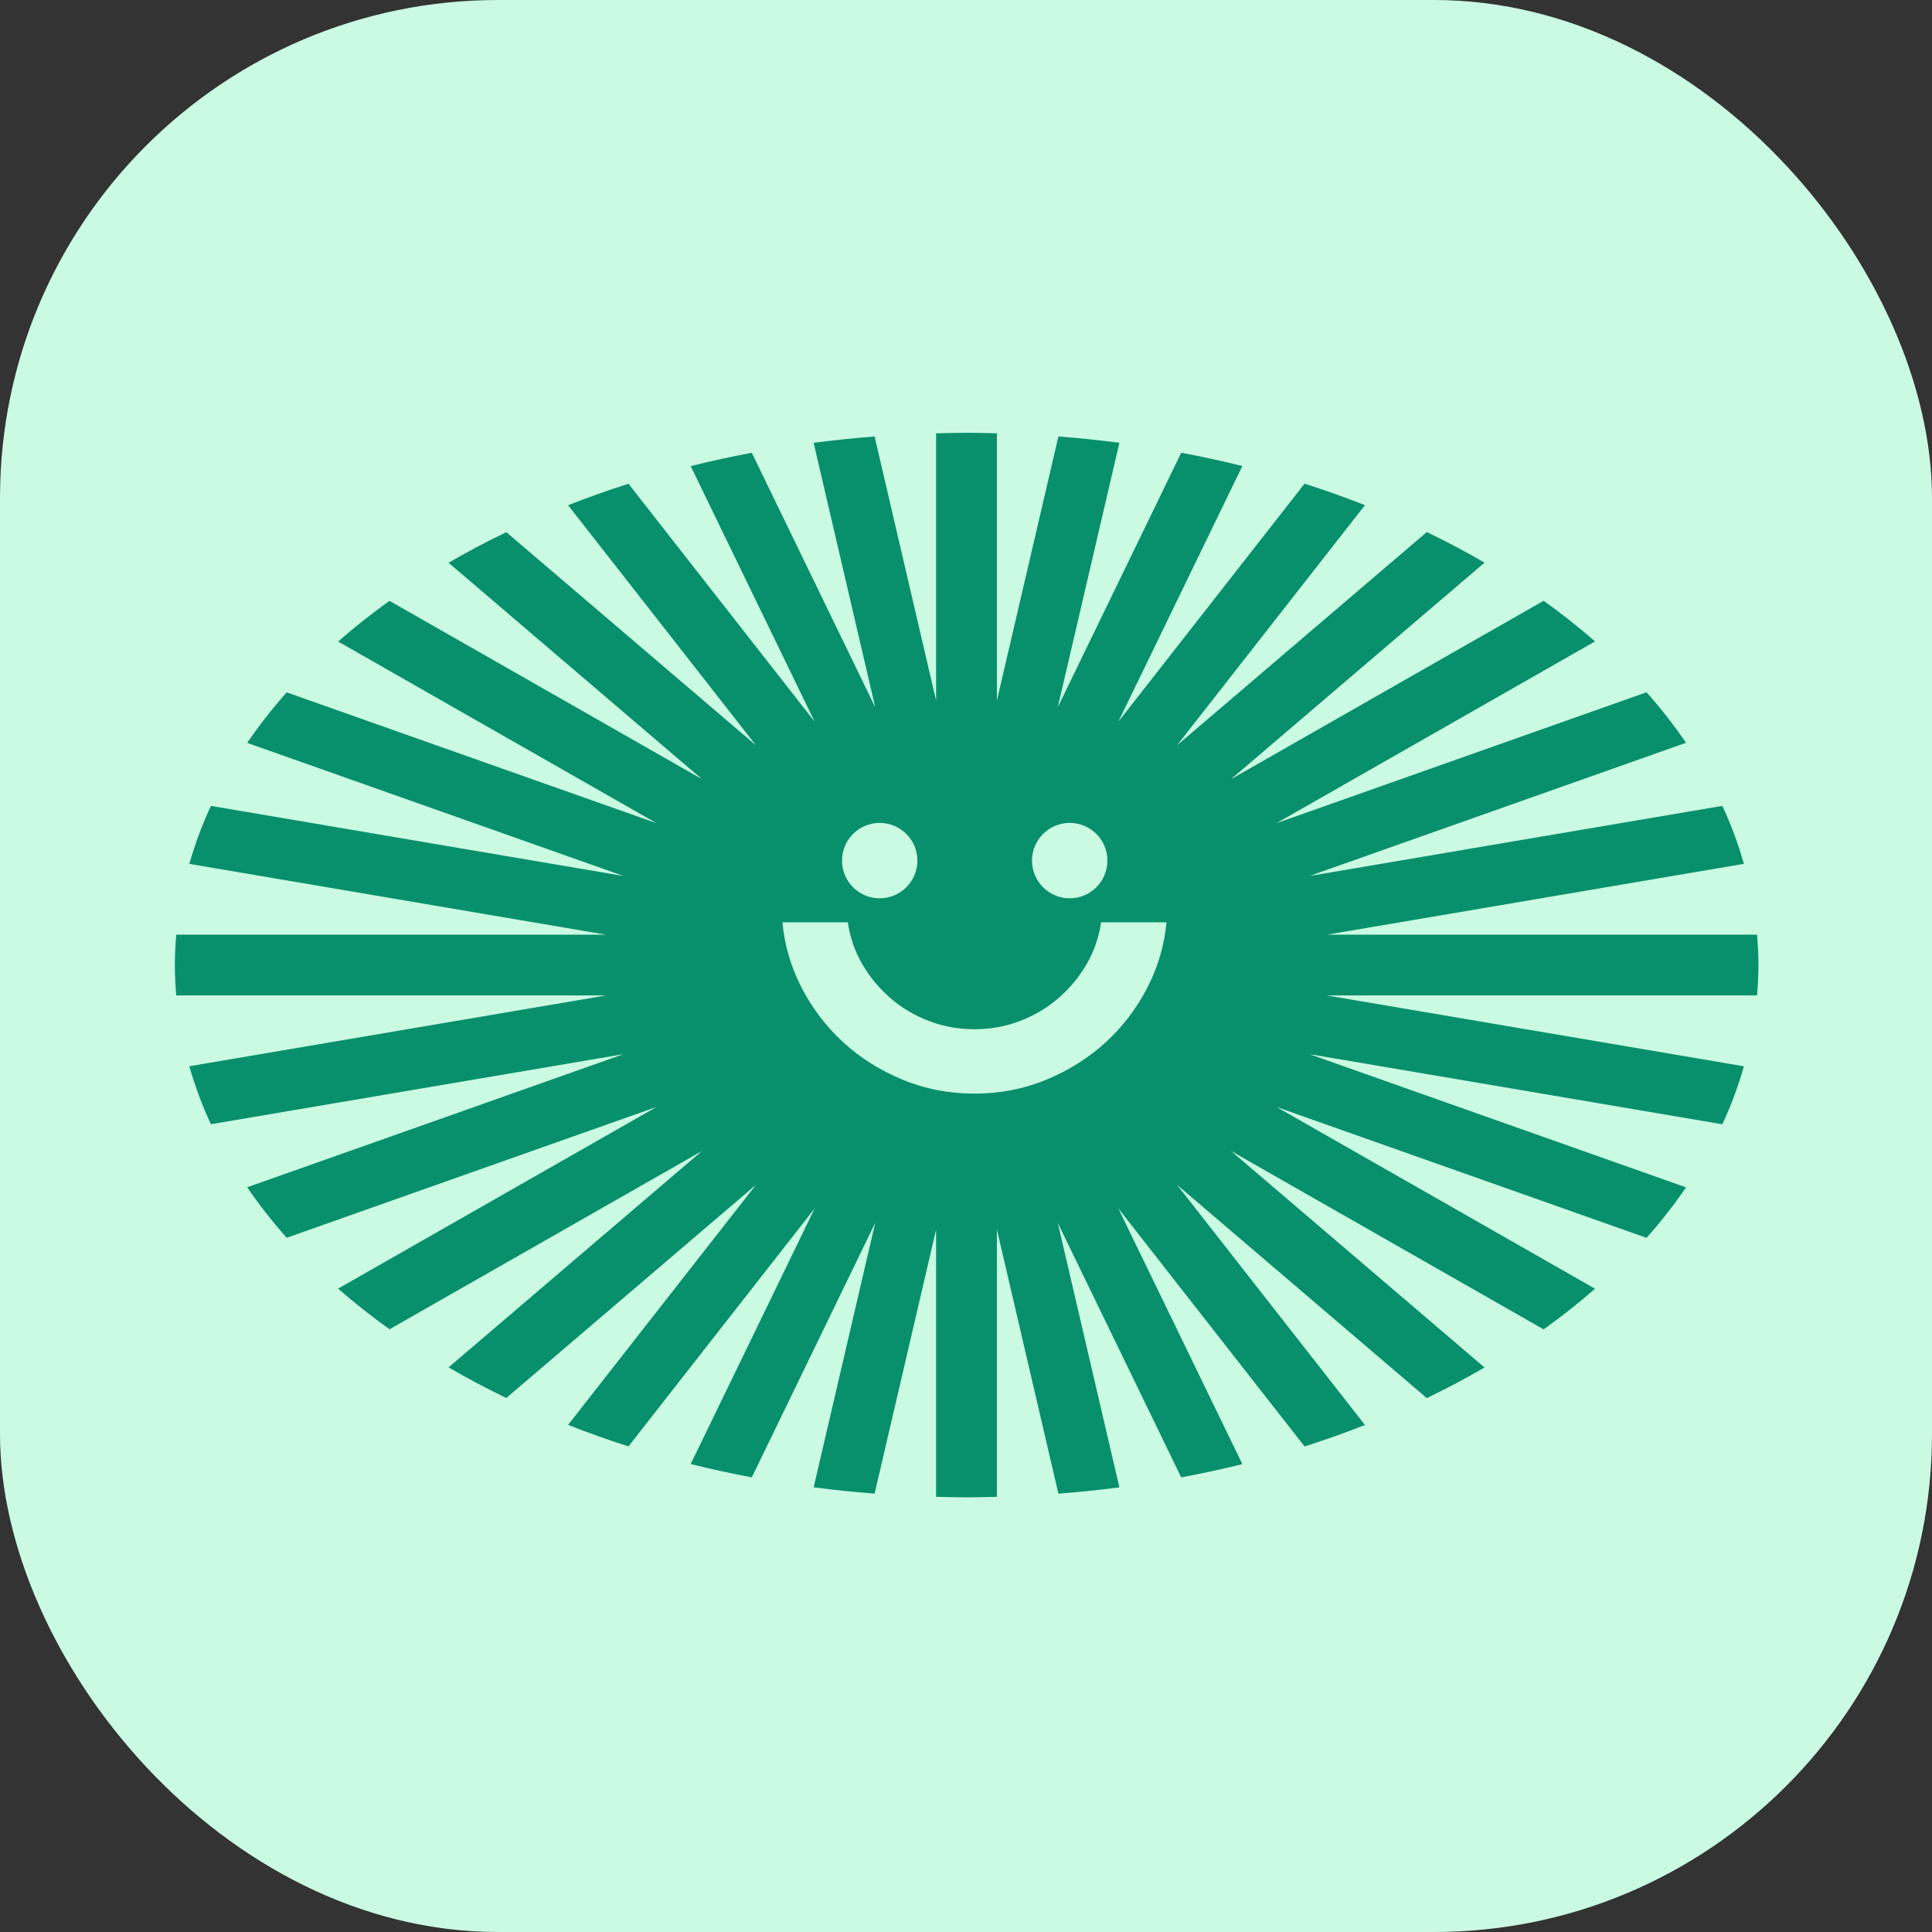
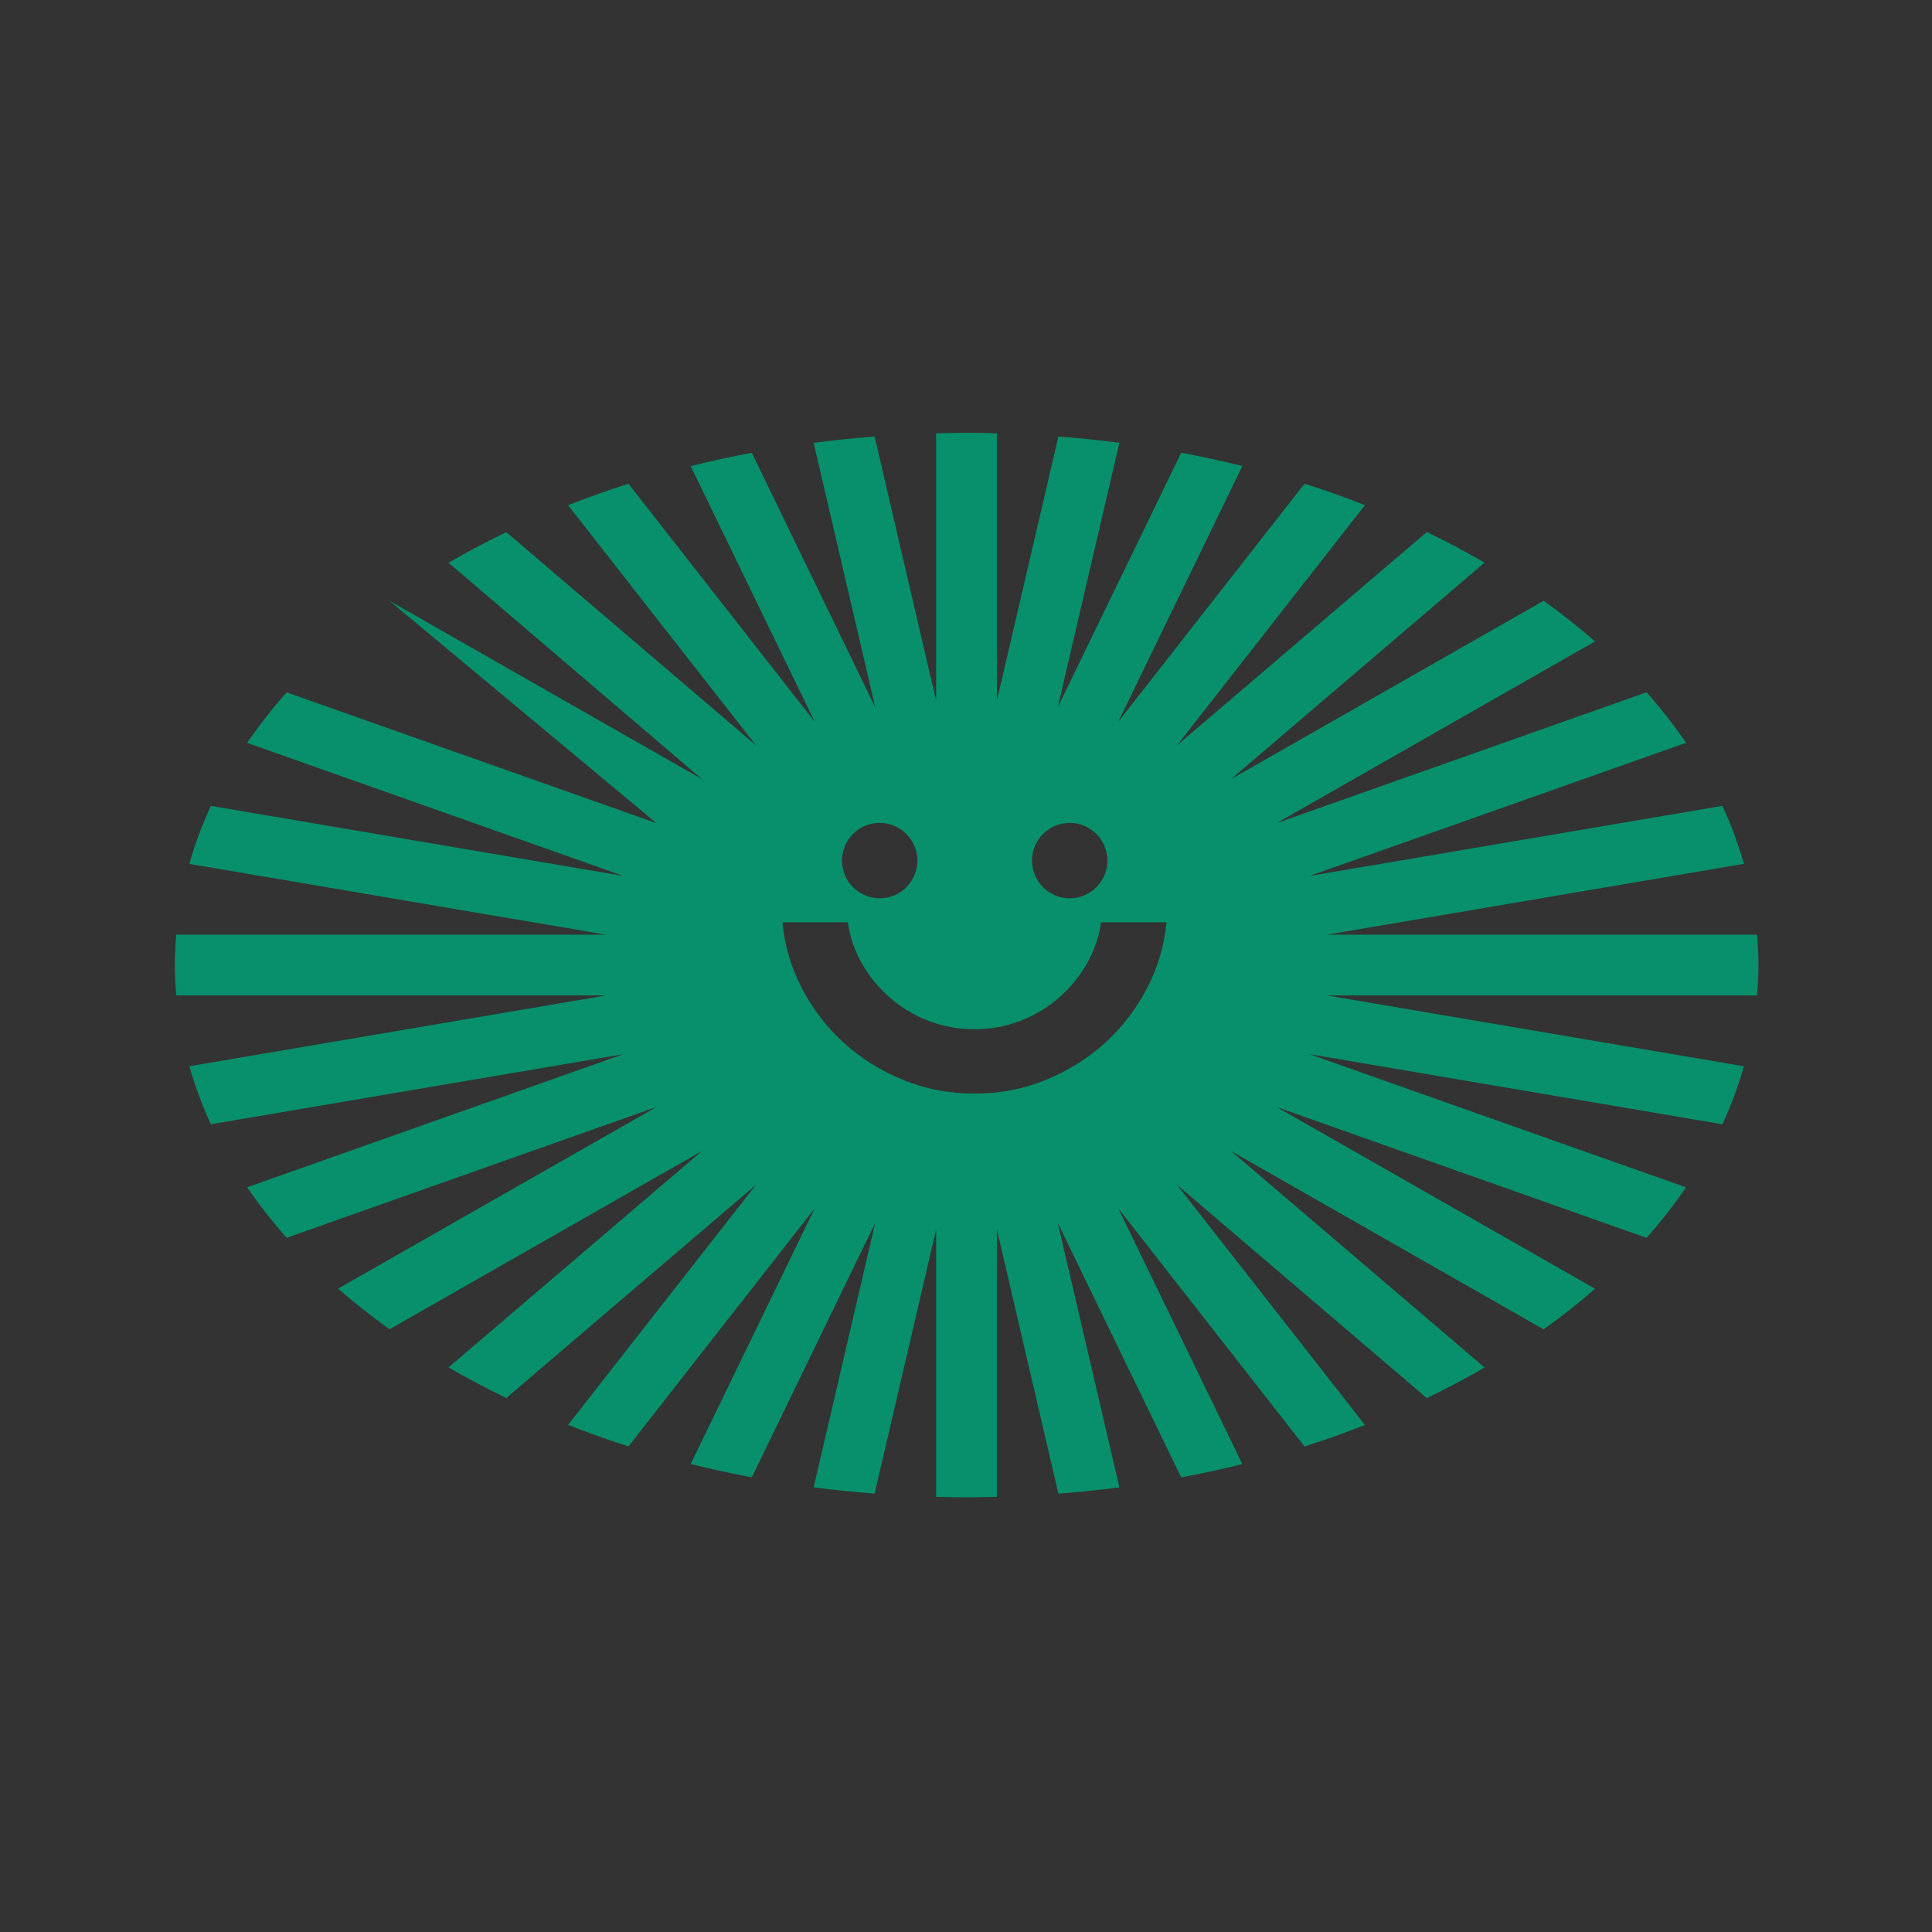
<svg xmlns="http://www.w3.org/2000/svg" width="1024" height="1024" viewBox="0 0 1024 1024" fill="none">
  <rect x="0" y="0" width="1024" height="1024" fill="#333333" stroke="none" />
-   <rect width="1024" height="1024" rx="264" fill="#CBFAE3" />
-   <path fill-rule="evenodd" clip-rule="evenodd" d="M608.095 523.511C602.402 534.517 595.06 544.153 586.082 552.405C577.104 560.645 566.639 567.261 554.71 572.193C542.793 577.149 530.057 579.639 516.492 579.639C502.904 579.639 490.18 577.149 478.24 572.193C466.323 567.261 455.87 560.645 446.891 552.405C437.902 544.153 430.572 534.517 424.878 523.511C419.208 512.504 415.808 500.956 414.725 488.854H449.381C450.476 496.565 452.942 503.803 456.792 510.591C460.629 517.379 465.597 523.43 471.636 528.743C477.698 534.057 484.579 538.182 492.278 541.11C499.977 544.049 508.044 545.524 516.492 545.524C524.917 545.524 532.985 544.049 540.684 541.11C548.383 538.182 555.275 534.057 561.326 528.743C567.376 523.43 572.321 517.379 576.17 510.591C580.019 503.803 582.497 496.565 583.592 488.854H618.26C617.154 500.956 613.765 512.504 608.095 523.511ZM466.254 436.161C477.284 436.161 486.239 445.105 486.239 456.134C486.239 467.164 477.284 476.119 466.254 476.119C455.224 476.119 446.28 467.164 446.28 456.134C446.28 445.105 455.224 436.161 466.254 436.161ZM566.973 436.161C578.003 436.161 586.946 445.105 586.946 456.134C586.946 467.164 578.003 476.119 566.973 476.119C555.943 476.119 546.988 467.164 546.988 456.134C546.988 445.105 555.943 436.161 566.973 436.161ZM932 511.501C932 506.096 931.712 500.726 931.274 495.401H703.317L924.313 457.852C921.328 447.398 917.548 437.129 912.88 427.125L694.085 464.283L893.633 393.691C887.34 384.494 880.379 375.55 872.691 366.917L676.578 436.299L845.411 339.96C836.859 332.48 827.755 325.288 818.154 318.419L652.49 412.949L786.84 298.215C777.02 292.499 766.809 287.082 756.229 281.999L623.85 395.039L723.463 267.731C713.055 263.651 702.406 259.836 691.445 256.356L592.743 382.511L658.472 247.009C647.88 244.347 637.058 242.041 626.074 239.955L560.645 374.847L593.297 234.688C582.659 233.294 571.883 232.187 560.98 231.334L528.375 371.331V229.663C523.039 229.536 517.714 229.387 512.332 229.387C506.915 229.387 501.532 229.536 496.15 229.675V371.297L463.557 231.346C452.666 232.21 441.878 233.305 431.24 234.7L463.891 374.881L398.474 239.99C387.49 242.064 376.668 244.381 366.077 247.043L431.782 382.511L333.103 256.39C322.154 259.871 311.504 263.697 301.097 267.777L400.675 395.039L268.354 282.046C257.774 287.128 247.574 292.557 237.743 298.273L372.046 412.949L206.452 318.465C196.851 325.346 187.746 332.526 179.206 340.017L347.936 436.288L151.949 366.964C144.273 375.596 137.301 384.528 131.008 393.737L330.452 464.283L111.784 427.137C107.116 437.152 103.347 447.41 100.339 457.875L321.209 495.401H93.412C92.963 500.726 92.675 506.096 92.675 511.501C92.675 516.919 92.963 522.278 93.412 527.602H321.255L100.339 565.129C103.347 575.593 107.116 585.862 111.784 595.866L330.452 558.732L131.008 629.278C137.301 638.475 144.273 647.419 151.949 656.051L347.936 586.727L179.206 682.997C187.758 690.488 196.851 697.669 206.452 704.549L372.046 610.065L237.743 724.741C247.574 730.458 257.774 735.875 268.354 740.969L400.675 627.976L301.097 755.226C311.504 759.317 322.154 763.132 333.103 766.624L431.782 640.492L366.077 775.971C376.668 778.622 387.49 780.939 398.474 783.025L463.891 648.133L431.252 788.303C441.878 789.709 452.666 790.804 463.557 791.657L496.15 651.706V793.34C501.532 793.478 506.915 793.616 512.332 793.616C517.714 793.616 523.039 793.478 528.375 793.34V651.672L560.98 791.669C571.883 790.816 582.659 789.721 593.297 788.326L560.645 648.168L626.074 783.048C637.046 780.973 647.88 778.657 658.472 776.006L592.743 640.492L691.445 766.659C702.406 763.178 713.055 759.363 723.463 755.272L623.85 627.976L756.229 741.015C766.809 735.921 777.02 730.516 786.84 724.799L652.49 610.065L818.154 704.595C827.755 697.726 836.859 690.535 845.411 683.055L676.578 586.715L872.691 656.086C880.379 647.465 887.34 638.521 893.633 629.324L694.085 558.732L912.88 595.889C917.548 585.885 921.328 575.616 924.313 565.152L703.27 527.602H931.274C931.712 522.278 932 516.919 932 511.501Z" fill="#07906B" />
+   <path fill-rule="evenodd" clip-rule="evenodd" d="M608.095 523.511C602.402 534.517 595.06 544.153 586.082 552.405C577.104 560.645 566.639 567.261 554.71 572.193C542.793 577.149 530.057 579.639 516.492 579.639C502.904 579.639 490.18 577.149 478.24 572.193C466.323 567.261 455.87 560.645 446.891 552.405C437.902 544.153 430.572 534.517 424.878 523.511C419.208 512.504 415.808 500.956 414.725 488.854H449.381C450.476 496.565 452.942 503.803 456.792 510.591C460.629 517.379 465.597 523.43 471.636 528.743C477.698 534.057 484.579 538.182 492.278 541.11C499.977 544.049 508.044 545.524 516.492 545.524C524.917 545.524 532.985 544.049 540.684 541.11C548.383 538.182 555.275 534.057 561.326 528.743C567.376 523.43 572.321 517.379 576.17 510.591C580.019 503.803 582.497 496.565 583.592 488.854H618.26C617.154 500.956 613.765 512.504 608.095 523.511ZM466.254 436.161C477.284 436.161 486.239 445.105 486.239 456.134C486.239 467.164 477.284 476.119 466.254 476.119C455.224 476.119 446.28 467.164 446.28 456.134C446.28 445.105 455.224 436.161 466.254 436.161ZM566.973 436.161C578.003 436.161 586.946 445.105 586.946 456.134C586.946 467.164 578.003 476.119 566.973 476.119C555.943 476.119 546.988 467.164 546.988 456.134C546.988 445.105 555.943 436.161 566.973 436.161ZM932 511.501C932 506.096 931.712 500.726 931.274 495.401H703.317L924.313 457.852C921.328 447.398 917.548 437.129 912.88 427.125L694.085 464.283L893.633 393.691C887.34 384.494 880.379 375.55 872.691 366.917L676.578 436.299L845.411 339.96C836.859 332.48 827.755 325.288 818.154 318.419L652.49 412.949L786.84 298.215C777.02 292.499 766.809 287.082 756.229 281.999L623.85 395.039L723.463 267.731C713.055 263.651 702.406 259.836 691.445 256.356L592.743 382.511L658.472 247.009C647.88 244.347 637.058 242.041 626.074 239.955L560.645 374.847L593.297 234.688C582.659 233.294 571.883 232.187 560.98 231.334L528.375 371.331V229.663C523.039 229.536 517.714 229.387 512.332 229.387C506.915 229.387 501.532 229.536 496.15 229.675V371.297L463.557 231.346C452.666 232.21 441.878 233.305 431.24 234.7L463.891 374.881L398.474 239.99C387.49 242.064 376.668 244.381 366.077 247.043L431.782 382.511L333.103 256.39C322.154 259.871 311.504 263.697 301.097 267.777L400.675 395.039L268.354 282.046C257.774 287.128 247.574 292.557 237.743 298.273L372.046 412.949L206.452 318.465L347.936 436.288L151.949 366.964C144.273 375.596 137.301 384.528 131.008 393.737L330.452 464.283L111.784 427.137C107.116 437.152 103.347 447.41 100.339 457.875L321.209 495.401H93.412C92.963 500.726 92.675 506.096 92.675 511.501C92.675 516.919 92.963 522.278 93.412 527.602H321.255L100.339 565.129C103.347 575.593 107.116 585.862 111.784 595.866L330.452 558.732L131.008 629.278C137.301 638.475 144.273 647.419 151.949 656.051L347.936 586.727L179.206 682.997C187.758 690.488 196.851 697.669 206.452 704.549L372.046 610.065L237.743 724.741C247.574 730.458 257.774 735.875 268.354 740.969L400.675 627.976L301.097 755.226C311.504 759.317 322.154 763.132 333.103 766.624L431.782 640.492L366.077 775.971C376.668 778.622 387.49 780.939 398.474 783.025L463.891 648.133L431.252 788.303C441.878 789.709 452.666 790.804 463.557 791.657L496.15 651.706V793.34C501.532 793.478 506.915 793.616 512.332 793.616C517.714 793.616 523.039 793.478 528.375 793.34V651.672L560.98 791.669C571.883 790.816 582.659 789.721 593.297 788.326L560.645 648.168L626.074 783.048C637.046 780.973 647.88 778.657 658.472 776.006L592.743 640.492L691.445 766.659C702.406 763.178 713.055 759.363 723.463 755.272L623.85 627.976L756.229 741.015C766.809 735.921 777.02 730.516 786.84 724.799L652.49 610.065L818.154 704.595C827.755 697.726 836.859 690.535 845.411 683.055L676.578 586.715L872.691 656.086C880.379 647.465 887.34 638.521 893.633 629.324L694.085 558.732L912.88 595.889C917.548 585.885 921.328 575.616 924.313 565.152L703.27 527.602H931.274C931.712 522.278 932 516.919 932 511.501Z" fill="#07906B" />
</svg>